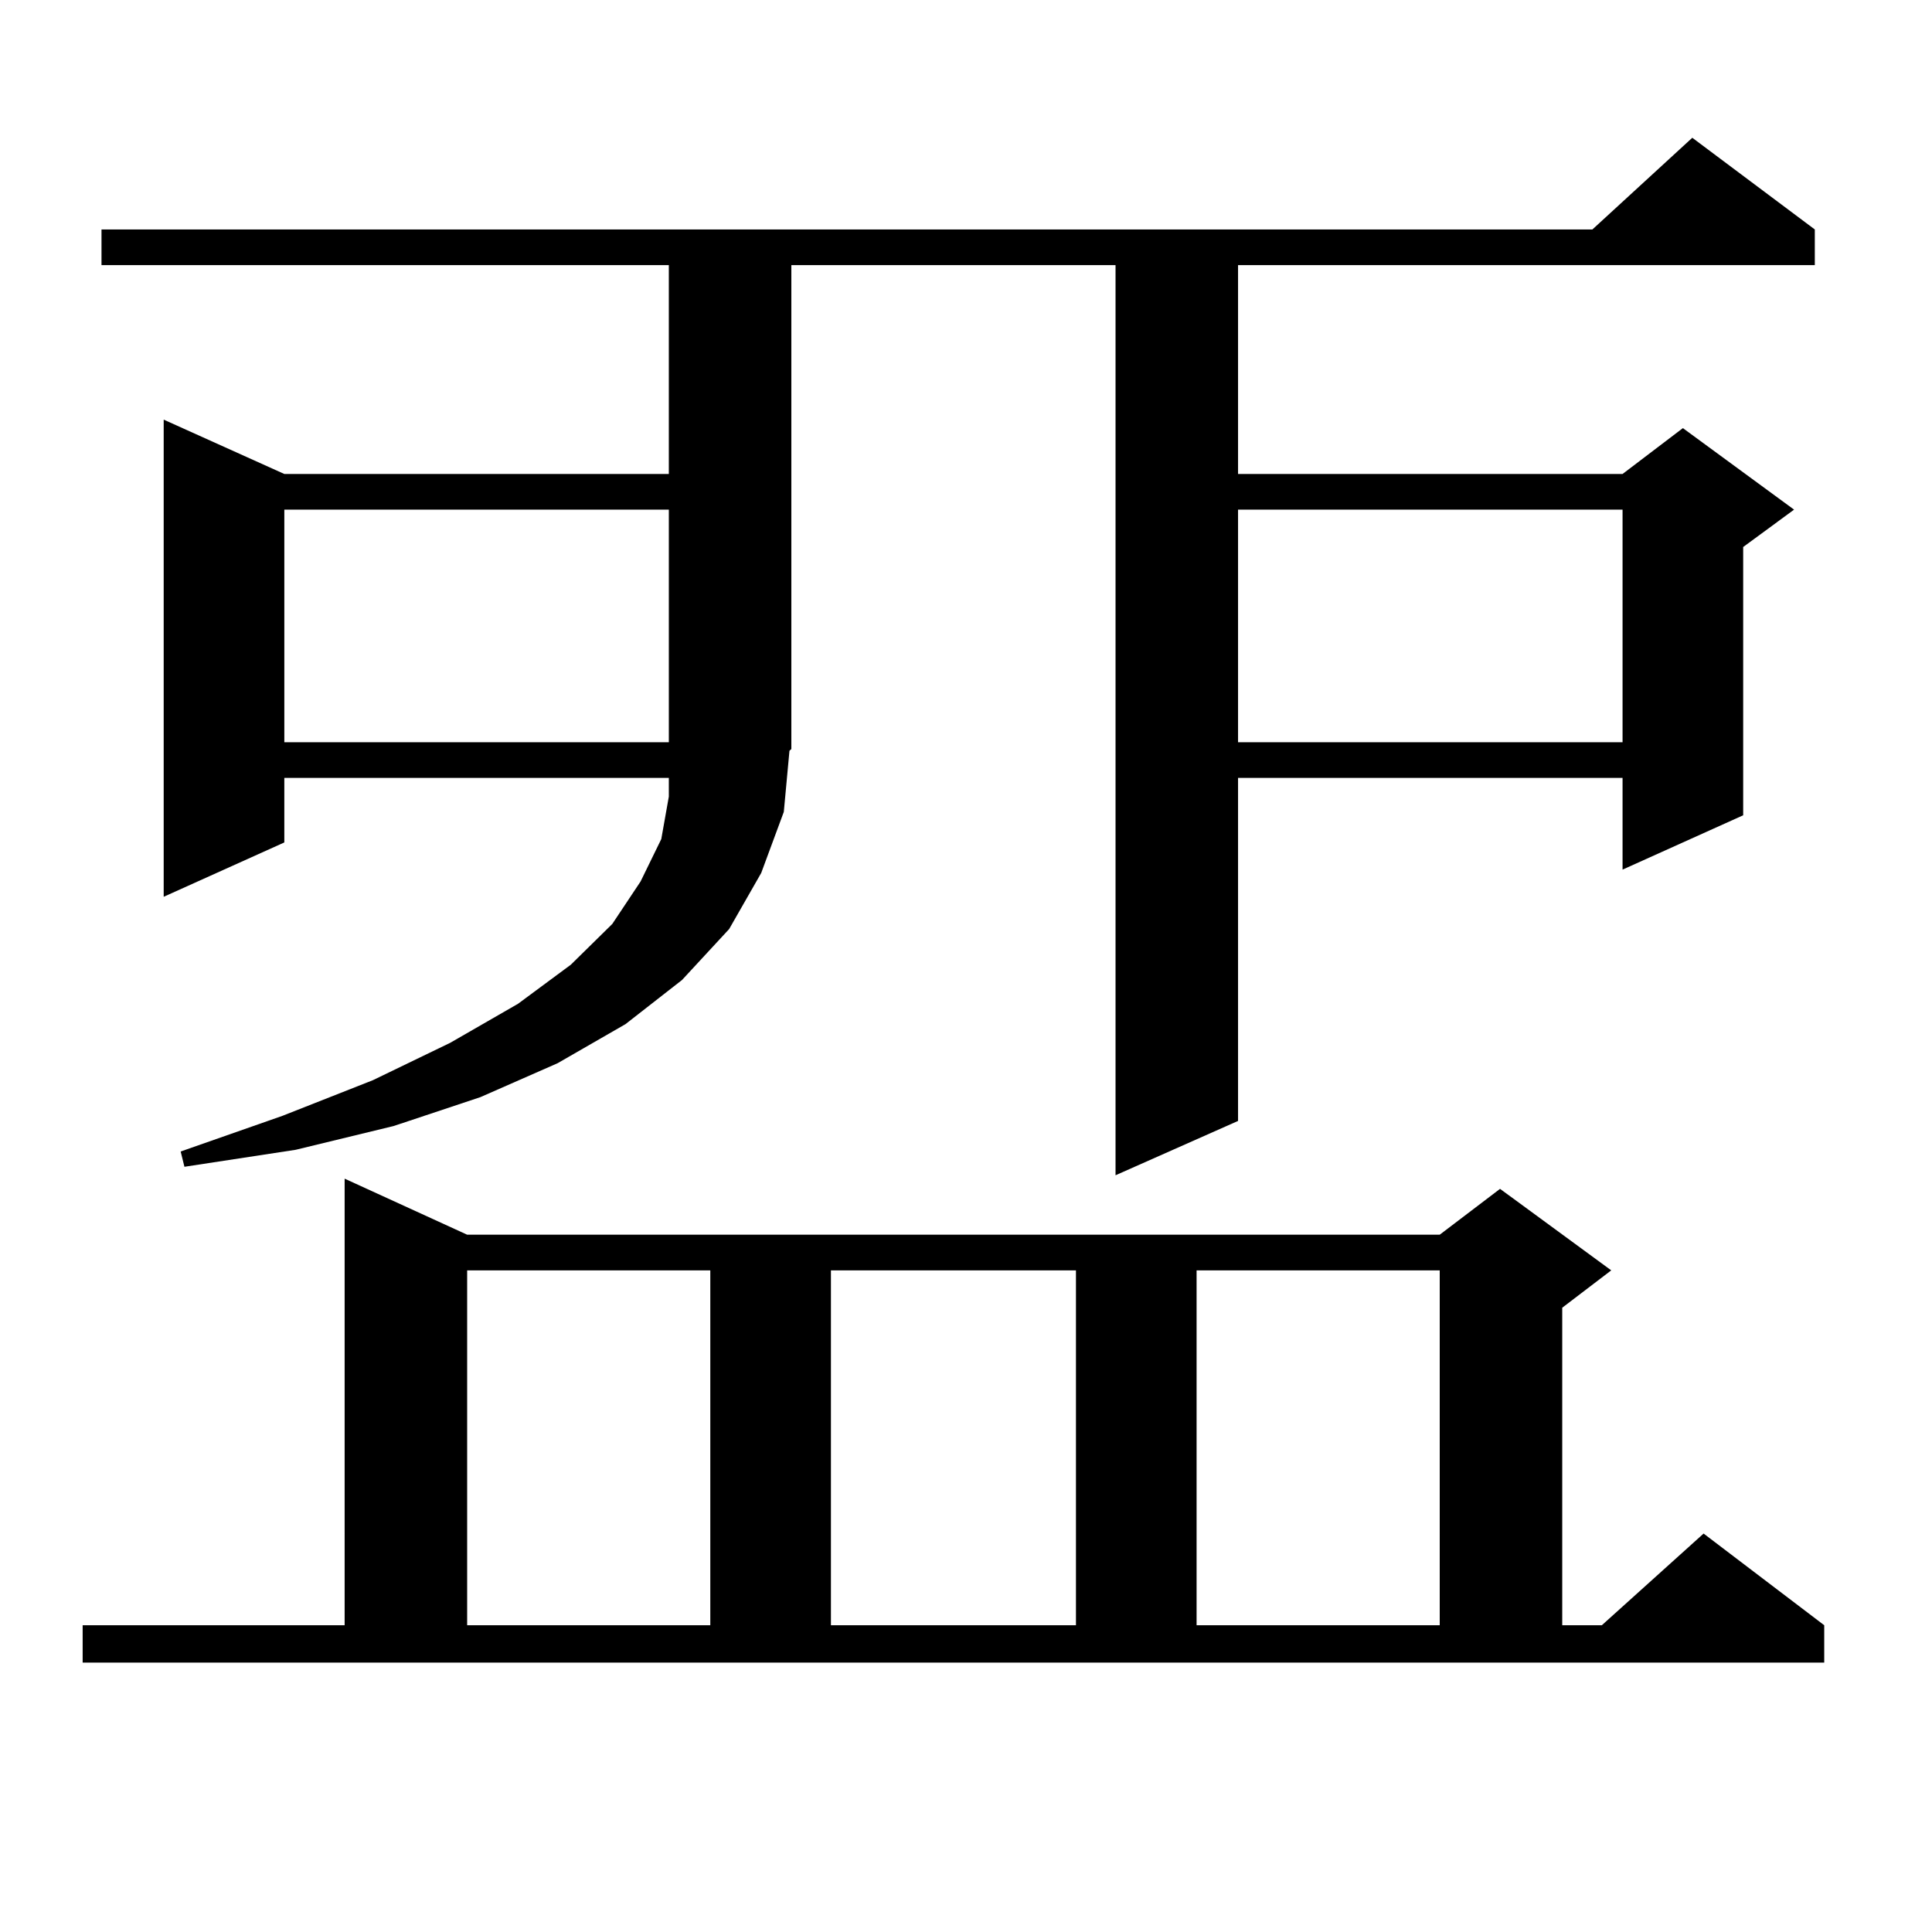
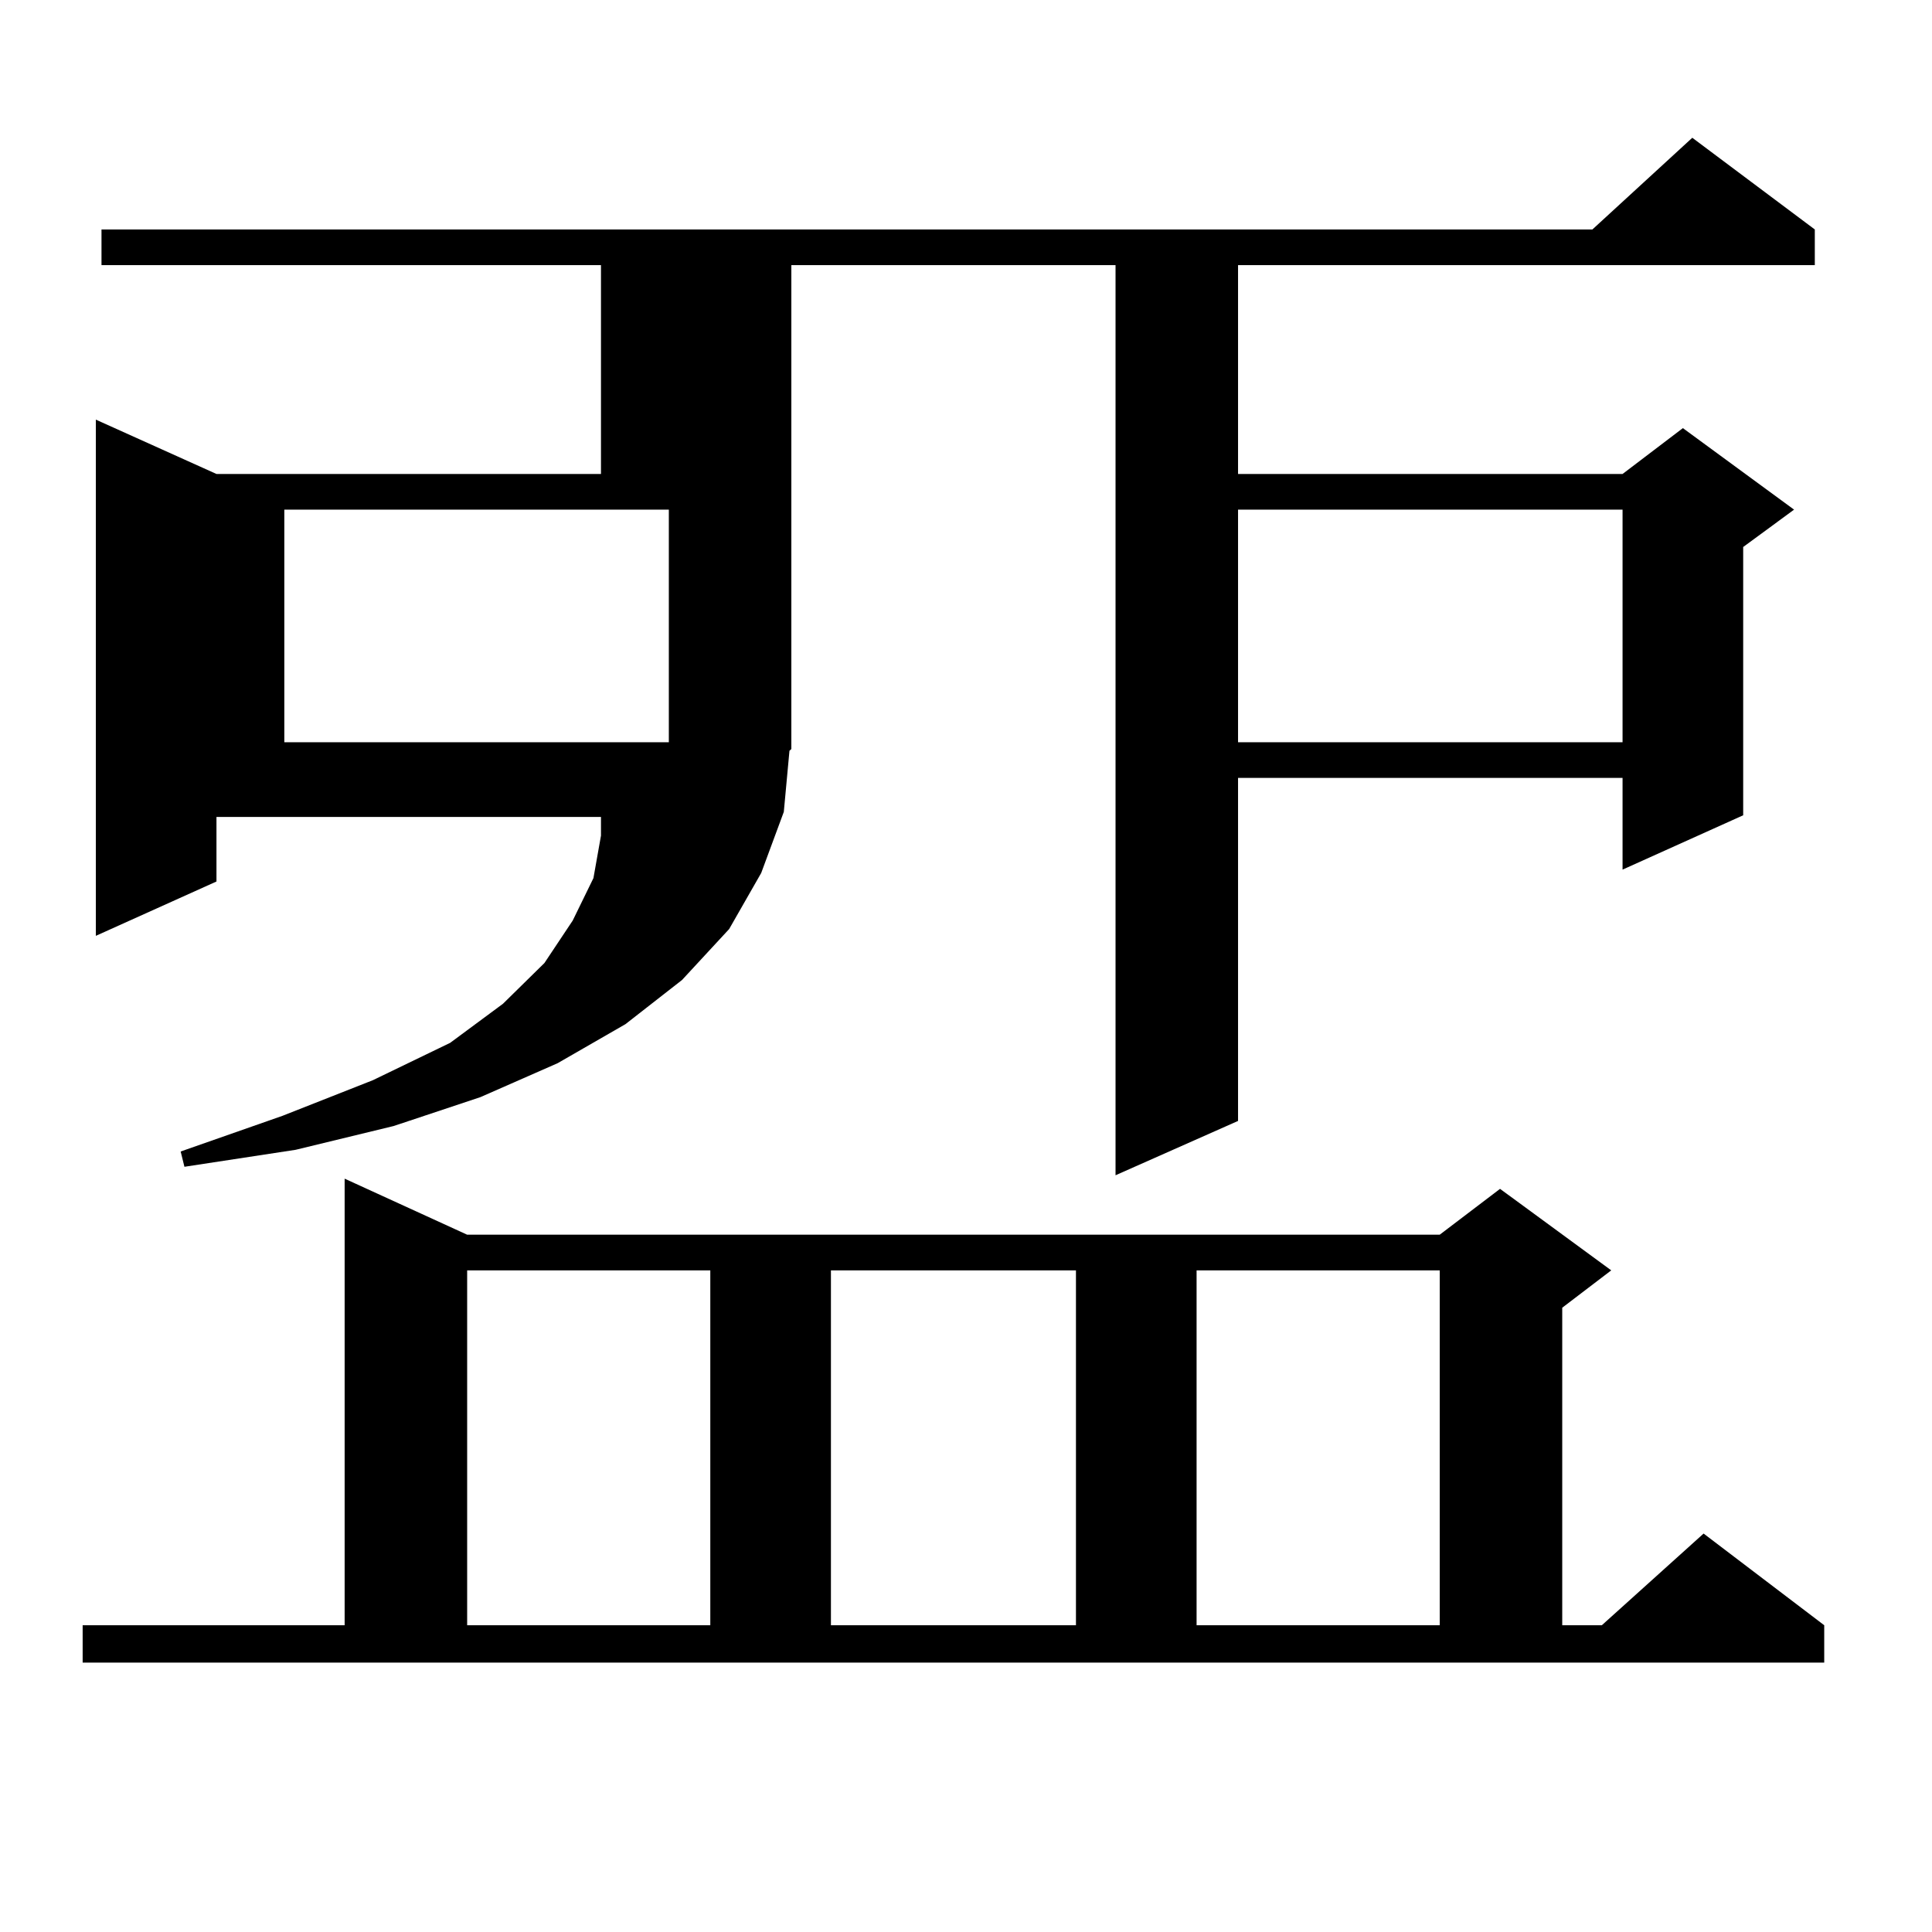
<svg xmlns="http://www.w3.org/2000/svg" version="1.1" id="图层_1" x="0px" y="0px" width="1000px" height="1000px" viewBox="0 0 1000 1000" enable-background="new 0 0 1000 1000" xml:space="preserve">
-   <path d="M42.779,841.227h135.606V610.074l63.413,29.004h503.402l31.219-23.73l57.56,42.188l-25.365,19.336v164.355h20.487  l52.682-47.461l62.438,47.461v19.336H42.779V841.227z M405.697,420.23l-11.707,31.641l-16.585,29.004l-24.39,26.367l-29.268,22.852  l-35.121,20.215l-39.999,17.578l-44.877,14.941l-50.73,12.305l-57.56,8.789l-1.951-7.91l52.682-18.457l46.828-18.457l39.999-19.336  l35.121-20.215l27.316-20.215l21.463-21.094l14.634-21.973l10.731-21.973l3.902-21.973v-9.668h-199.02v33.398l-62.438,28.125  V217.203l62.438,28.125h199.02V137.223H52.535v-18.457h771.688l51.706-47.461l63.413,47.461v18.457H640.813v108.105h199.02  l31.219-23.73l57.56,42.188l-26.341,19.336v138.867l-62.438,28.125v-47.461h-199.02v177.539L577.4,608.316V137.223H409.6v250.488  l-0.976,0.879L405.697,420.23z M147.167,263.785v120.41h199.02v-120.41H147.167z M241.799,657.535v183.691h125.851V657.535H241.799z   M430.087,657.535v183.691h126.826V657.535H430.087z M619.351,657.535v183.691h125.851V657.535H619.351z M640.813,263.785v120.41  h199.02v-120.41H640.813z" />
+   <path d="M42.779,841.227h135.606V610.074l63.413,29.004h503.402l31.219-23.73l57.56,42.188l-25.365,19.336v164.355h20.487  l52.682-47.461l62.438,47.461v19.336H42.779V841.227z M405.697,420.23l-11.707,31.641l-16.585,29.004l-24.39,26.367l-29.268,22.852  l-35.121,20.215l-39.999,17.578l-44.877,14.941l-50.73,12.305l-57.56,8.789l-1.951-7.91l52.682-18.457l46.828-18.457l39.999-19.336  l27.316-20.215l21.463-21.094l14.634-21.973l10.731-21.973l3.902-21.973v-9.668h-199.02v33.398l-62.438,28.125  V217.203l62.438,28.125h199.02V137.223H52.535v-18.457h771.688l51.706-47.461l63.413,47.461v18.457H640.813v108.105h199.02  l31.219-23.73l57.56,42.188l-26.341,19.336v138.867l-62.438,28.125v-47.461h-199.02v177.539L577.4,608.316V137.223H409.6v250.488  l-0.976,0.879L405.697,420.23z M147.167,263.785v120.41h199.02v-120.41H147.167z M241.799,657.535v183.691h125.851V657.535H241.799z   M430.087,657.535v183.691h126.826V657.535H430.087z M619.351,657.535v183.691h125.851V657.535H619.351z M640.813,263.785v120.41  h199.02v-120.41H640.813z" />
</svg>